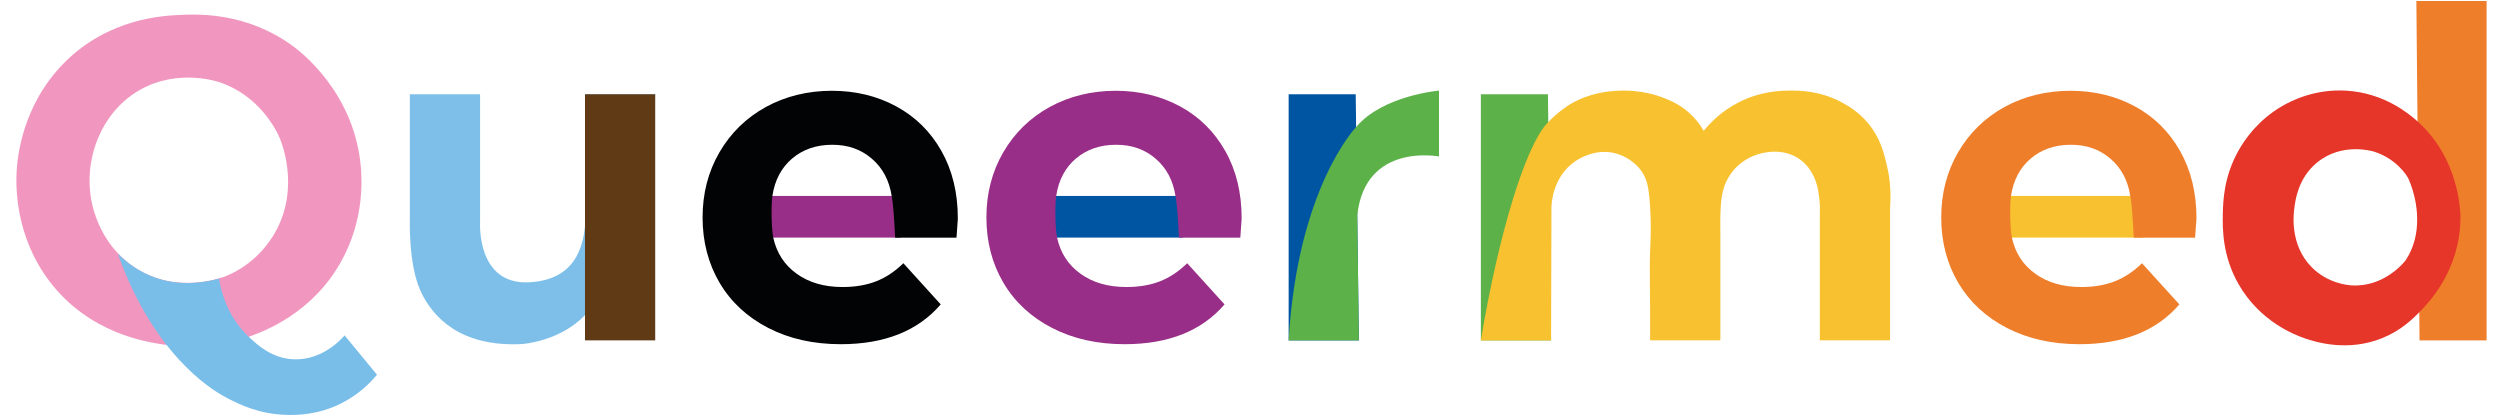
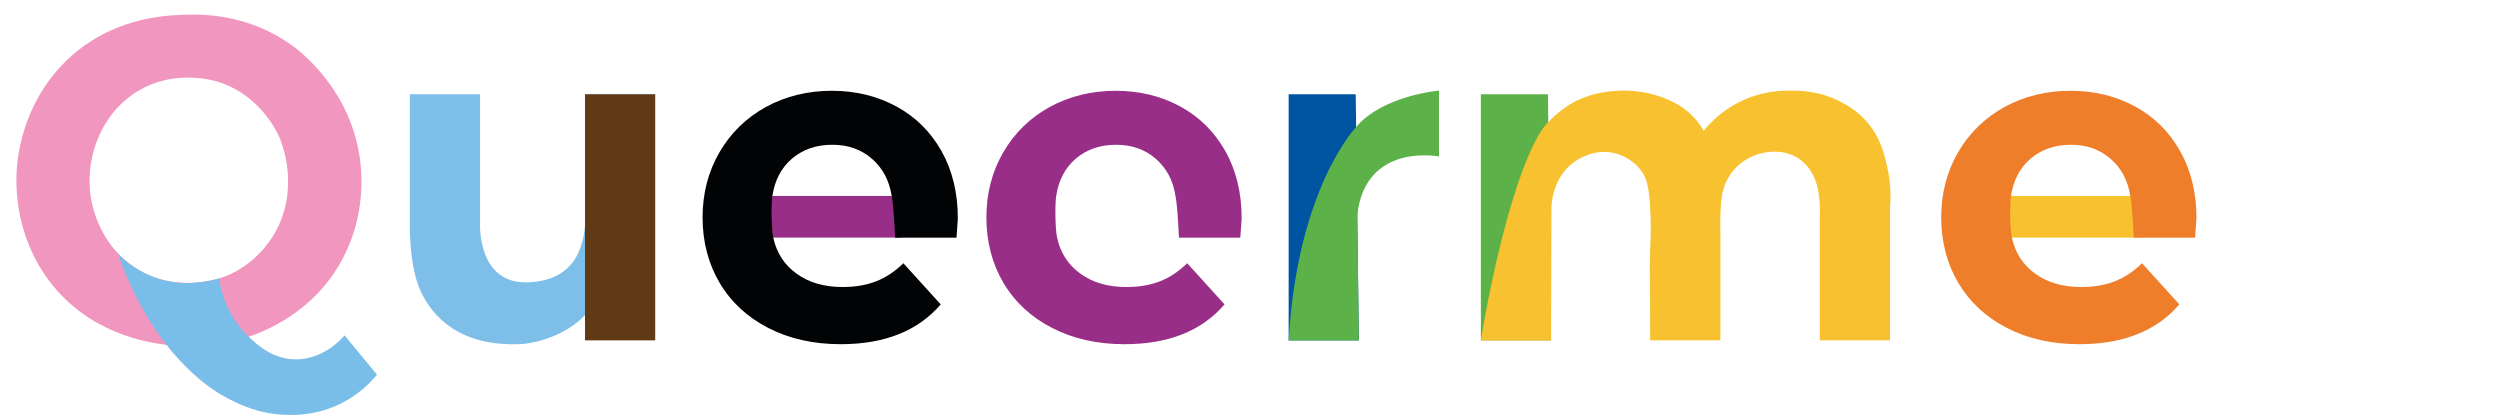
<svg xmlns="http://www.w3.org/2000/svg" fill="none" height="30" viewBox="0 0 161 27" width="180">
  <clipPath id="a">
    <path d="m0 0h161v27h-161z" />
  </clipPath>
  <g clip-path="url(#a)">
    <path d="m41.958 6.109h-4.551l.044 8.093c-.108 1.153-.25 3.913-3.662 4.091-3.41.178-3.18-3.853-3.18-3.853v-8.33h-4.551v8.093s-.101 2.888.68 4.62c.778 1.732 2.608 3.679 6.588 3.471 0 0 2.674-.162 4.313-2.134 1.639-1.972 4.053-5.523 4.317-14.05z" fill="#7dbfe9" />
    <path d="m83.004 6.109h4.346l.205 15.947h-4.551z" fill="#0055a2" />
    <path d="m22.857 10.557c-.523-4.687-3.931-7.25-4.419-7.602-2.935-2.132-6.009-2.044-7.186-1.992-1.151.048-4.719.202-7.602 3.118-2.754 2.785-3.03 6.217-3.074 7.055-.049.94-.095 4.169 2.144 7.11 2.571 3.374 6.292 3.92 7.383 4.08 2.761.405 4.896-.286 5.514-.503.981-.347 4.138-1.513 6.011-4.917 1.484-2.694 1.347-5.303 1.23-6.347zm-5.563 4.564c-.276.477-1.228 1.98-3.145 2.767-.192.078-3.198 1.252-5.932-.565-1.685-1.12-2.308-2.735-2.491-3.231-.81-2.193-.238-4.102-.062-4.628.177-.524.755-2.165 2.416-3.331 2.518-1.768 5.329-.906 5.594-.819 2.654.863 3.743 3.162 3.931 3.582.082.182 1.407 3.259-.311 6.224z" fill="#f197bf" />
    <path d="m95.46 6.109v15.947h4.551c-.068-5.316-.135-10.631-.205-15.947h-4.348z" fill="#5cb148" />
-     <path d="m156.284 22.057h4.348v-21.994h-4.551c.068 7.331.135 14.662.205 21.994z" fill="#ef7e2b" />
    <path d="m41.958 6.109h-4.551v15.947h4.551z" fill="#5f3a15" />
    <path d="m83.004 22.057h4.551l-.104-8.109c.512-4.744 5.296-3.807 5.296-3.807v-4.269s-3.65.31-5.369 2.36c0 0-3.8 3.924-4.373 13.823z" fill="#5cb148" />
    <path d="m21.829 21.732c.7.851 1.4 1.699 2.1 2.55-.406.49-1.144 1.257-2.281 1.837-1.566.798-2.981.78-3.582.765-1.776-.045-3.056-.683-3.763-1.046-.457-.234-1.5-.813-2.765-2.078-2.465-2.464-3.776-5.534-4.404-7.327.435.444 1.298 1.202 2.604 1.616 1.283.408 2.365.286 2.849.225.457-.058.833-.149 1.106-.228.111.709.486 2.418 1.923 3.775.55.52 1.51 1.424 2.966 1.463 1.842.048 3.056-1.326 3.248-1.552z" fill="#79bde9" />
    <path d="m95.46 22.057h4.551c.007-2.871.014-5.744.023-8.614.002-.193.055-1.926 1.472-2.945.243-.174 1.363-.93 2.728-.548.183.052 1.093.325 1.678 1.205.294.442.433.927.513 2.226.075 1.226.044 1.833.004 2.888-.055 1.417.015 2.757 0 5.786h4.551v-7.016c0-.394-.021-.784.023-1.61.042-.811.179-1.491.653-2.167.577-.825 1.389-1.14 1.628-1.224.389-.136 1.776-.538 2.926.349.789.611 1.038 1.53 1.113 2.002.097.605.126 1.012.102 1.333v8.334h4.551v-8.605c.093-1.174-.059-2.117-.203-2.724-.183-.776-.415-1.76-1.203-2.719-.647-.785-1.354-1.174-1.734-1.378-1.413-.758-2.728-.763-3.383-.758-.581.006-1.86.03-3.291.763-1.139.583-1.87 1.357-2.263 1.844-.135-.236-.345-.559-.659-.891-.706-.75-1.47-1.062-1.958-1.253-.286-.113-1.451-.55-3.028-.449-.555.035-1.762.128-3.026.88 0 0-.819.488-1.535 1.292-1.301 1.465-3.017 6.733-4.236 13.998z" fill="#f7c12f" />
-     <path d="m156.081 7.799c-.488-.423-2.072-1.764-4.507-1.922-2.023-.132-3.547.622-4.201 1.003-1.537.895-2.394 2.126-2.816 2.876-.951 1.688-1 3.257-1.018 4.111-.019.951-.031 2.706 1.018 4.544 1.39 2.433 3.664 3.298 4.283 3.51.673.228 2.765.91 5.041-.017 1.213-.494 1.957-1.233 2.403-1.684.523-.529 2.653-2.687 2.652-6.124 0-.366-.059-3.861-2.855-6.297zm-.687 9.053c-.101.152-1.42 1.772-3.516 1.64-.245-.017-1.548-.123-2.595-1.192-1.42-1.45-1.161-3.437-1.106-3.849.066-.505.25-1.924 1.475-2.925 1.61-1.317 3.58-.733 3.686-.7 1.38.435 2.114 1.482 2.248 1.794.647 1.521.877 3.621-.192 5.233z" fill="#e63529" />
    <path d="m49.182 12.7c-.093.572-.073 2.106.064 2.696h8.624c-.053-1.053-.135-2.212-.245-2.698h-8.443z" fill="#982e87" />
    <path d="m61.567 14.152c0-1.66-.355-3.118-1.065-4.373-.711-1.255-1.687-2.217-2.931-2.889-1.245-.672-2.635-1.008-4.172-1.008-1.537 0-3.001.351-4.274 1.053-1.274.702-2.275 1.681-3.005 2.934-.729 1.255-1.093 2.663-1.093 4.224 0 1.562.369 2.993 1.107 4.239.738 1.246 1.789 2.219 3.151 2.919 1.361.702 2.928 1.053 4.697 1.053 2.84 0 4.998-.86 6.477-2.579l-2.421-2.668c-.545.533-1.133.925-1.765 1.172-.632.247-1.356.37-2.173.37-1.186 0-2.178-.286-2.975-.86s-1.303-1.354-1.517-2.342c-.126-.591-.142-2.124-.058-2.696.155-1.027.583-1.838 1.283-2.431.7-.592 1.566-.889 2.597-.889s1.868.301 2.568.904c.7.604 1.128 1.407 1.283 2.416.101.485.174 1.643.223 2.698h3.977c.059-.771.088-1.187.088-1.244z" fill="#020304" />
-     <path d="m67.678 12.7c-.089.572-.071 2.106.062 2.696h8.416c-.053-1.053-.132-2.212-.238-2.698h-8.24z" fill="#0055a2" />
    <path d="m79.959 14.152c0-1.66-.354-3.118-1.065-4.373-.711-1.255-1.687-2.217-2.931-2.889-1.245-.672-2.635-1.008-4.172-1.008-1.537 0-3.001.351-4.274 1.053-1.274.702-2.275 1.681-3.005 2.934-.729 1.255-1.093 2.663-1.093 4.224 0 1.562.369 2.993 1.107 4.239.738 1.246 1.789 2.219 3.151 2.919 1.361.702 2.928 1.053 4.697 1.053 2.84 0 4.998-.86 6.477-2.579l-2.421-2.668c-.545.533-1.133.925-1.765 1.172-.632.247-1.356.37-2.173.37-1.186 0-2.178-.286-2.975-.86s-1.303-1.354-1.517-2.342c-.126-.591-.142-2.124-.059-2.696.155-1.027.583-1.838 1.283-2.431.7-.592 1.566-.889 2.597-.889s1.868.301 2.568.904c.7.604 1.128 1.407 1.283 2.416.101.485.174 1.643.223 2.698h3.977c.059-.771.088-1.187.088-1.244z" fill="#982e87" />
    <path d="m129.216 12.7c-.096.572-.076 2.106.068 2.696h9.086c-.056-1.053-.14-2.212-.257-2.698h-8.898z" fill="#f7c12f" />
    <path d="m141.832 14.152c0-1.66-.355-3.118-1.066-4.373-.71-1.255-1.686-2.217-2.931-2.889-1.244-.672-2.635-1.008-4.172-1.008s-3.001.351-4.275 1.053c-1.273.702-2.275 1.681-3.004 2.934-.729 1.255-1.093 2.663-1.093 4.224 0 1.562.369 2.993 1.107 4.239.739 1.246 1.79 2.219 3.151 2.919 1.362.702 2.928 1.053 4.697 1.053 2.84 0 4.998-.86 6.477-2.579l-2.422-2.668c-.544.533-1.133.925-1.765 1.172-.633.247-1.356.37-2.173.37-1.186 0-2.179-.286-2.975-.86-.797-.574-1.303-1.354-1.517-2.342-.126-.591-.143-2.124-.059-2.696.156-1.027.583-1.838 1.283-2.431.7-.592 1.566-.889 2.597-.889s1.868.301 2.568.904c.7.604 1.127 1.407 1.283 2.416.1.485.173 1.643.223 2.698h3.976c.059-.771.088-1.187.088-1.244z" fill="#ef7e2b" />
  </g>
</svg>